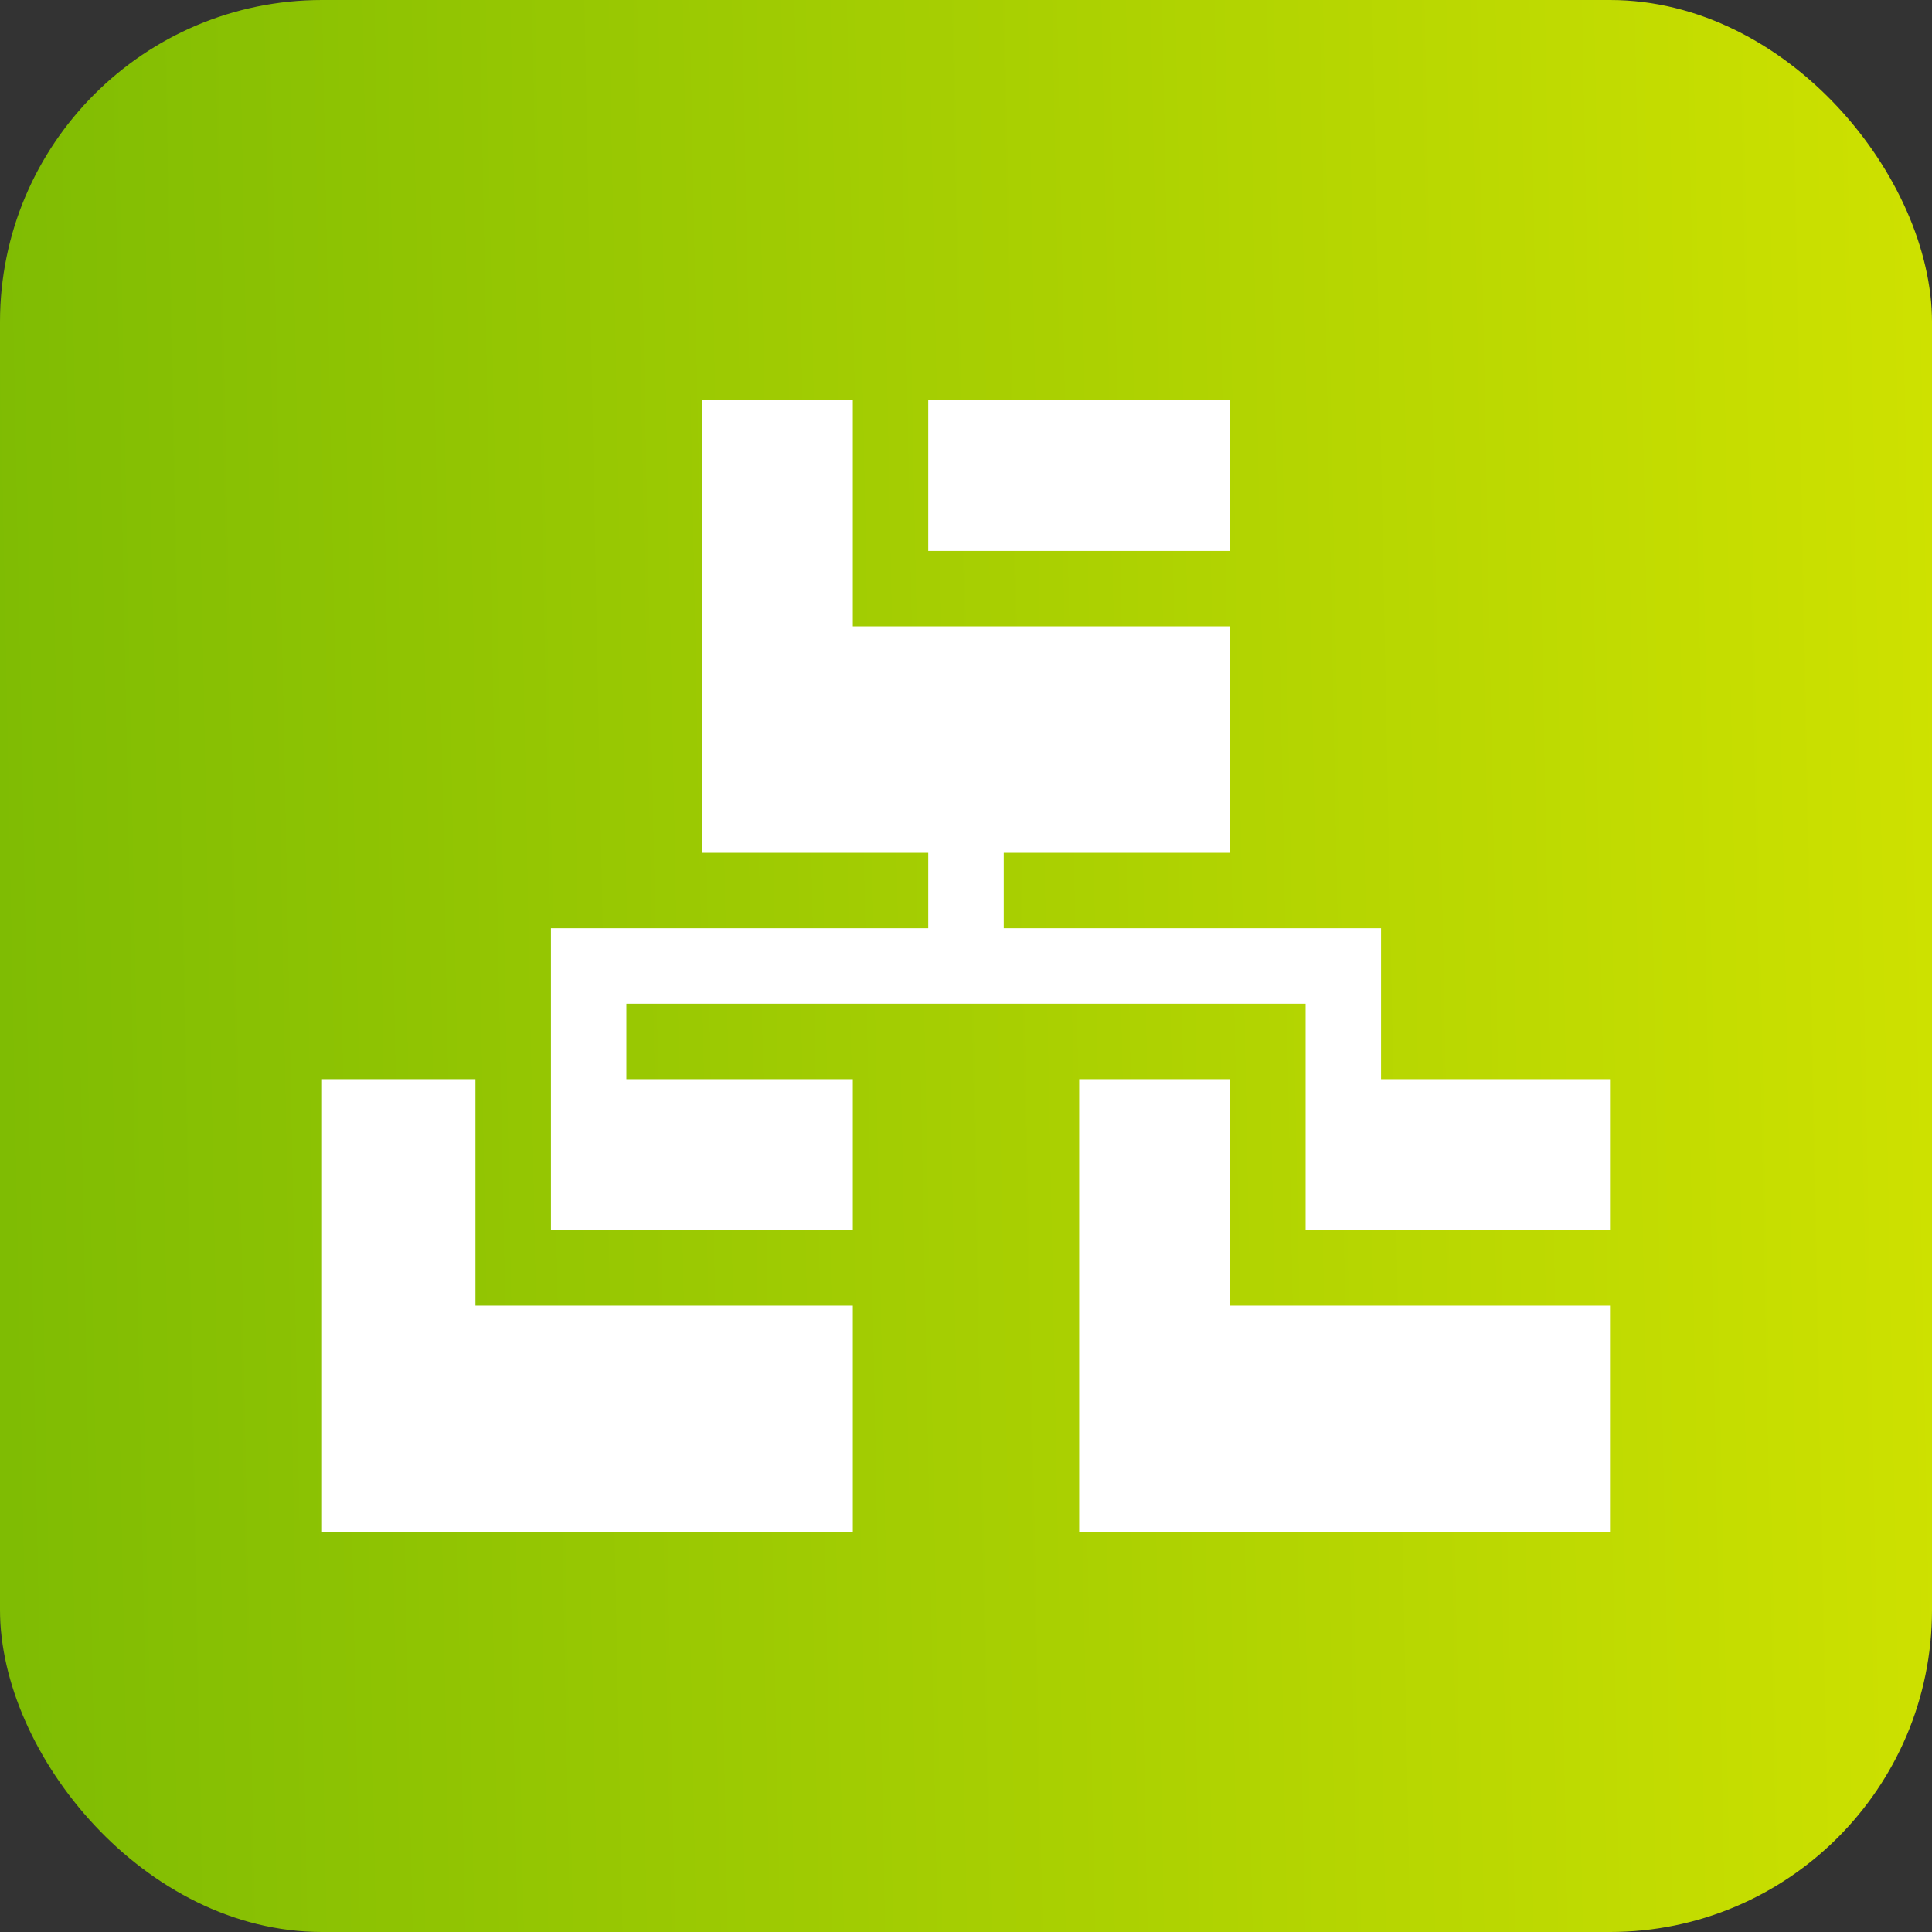
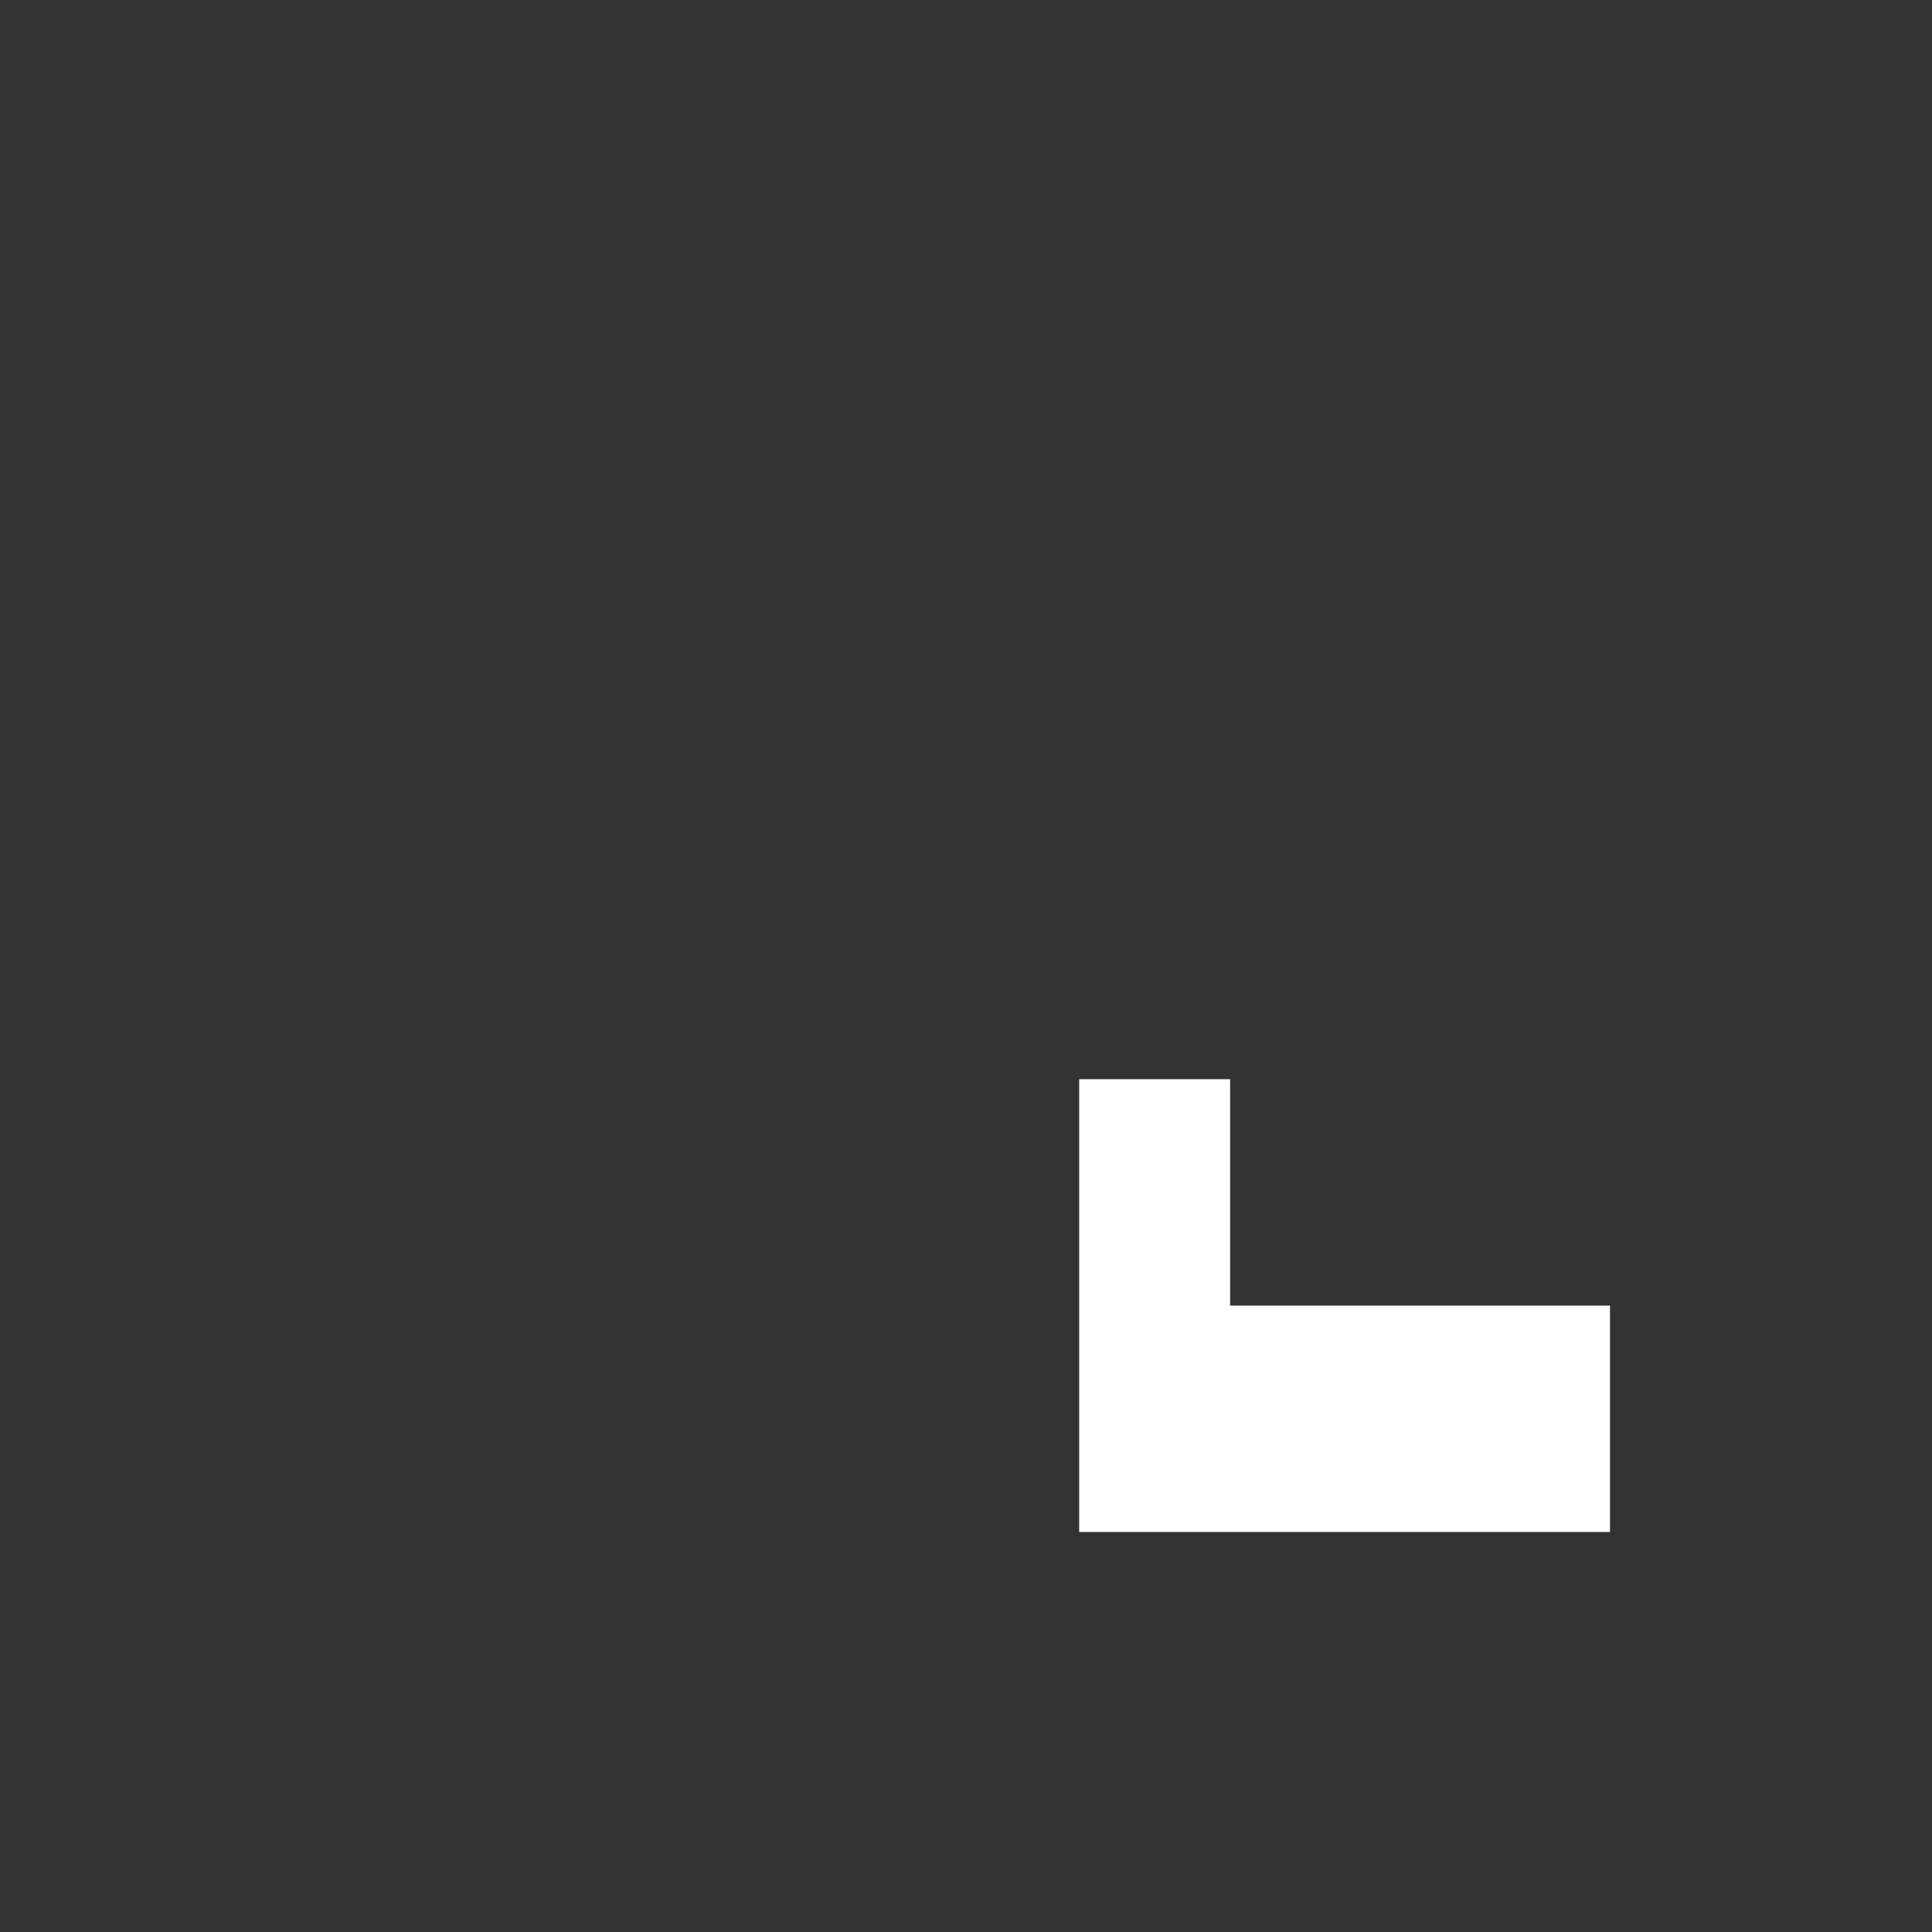
<svg xmlns="http://www.w3.org/2000/svg" width="48" height="48" viewBox="0 0 48 48" fill="none">
  <rect x="0" y="0" width="48" height="48" fill="#333333" stroke="none" />
-   <rect width="48" height="48" rx="8" fill="url(#paint0_linear_728_65393)" />
-   <path d="M23.062 9.938H30.562V13.688H23.062V9.938Z" fill="white" />
-   <path d="M11.812 26.812H8V38.062H21.188V32.438H11.812V26.812Z" fill="white" />
  <path d="M30.562 26.812H26.812V38.062H40V32.438H30.562V26.812Z" fill="white" />
-   <path d="M34.312 26.812V23.062H24.938V21.188H30.562V15.562H21.188V9.938H17.438V21.188H23.062V23.062H13.688C13.688 23.255 13.688 30.841 13.688 30.562H21.188V26.812H15.562V24.938H32.438C32.438 26.822 32.438 30.822 32.438 30.562H40V26.812H34.312Z" fill="white" />
  <defs>
    <linearGradient id="paint0_linear_728_65393" x1="-4.2515e-06" y1="24" x2="53.148" y2="22.951" gradientUnits="userSpaceOnUse">
      <stop stop-color="#7FBC03" />
      <stop offset="0.932" stop-color="#D0E200" />
    </linearGradient>
  </defs>
</svg>